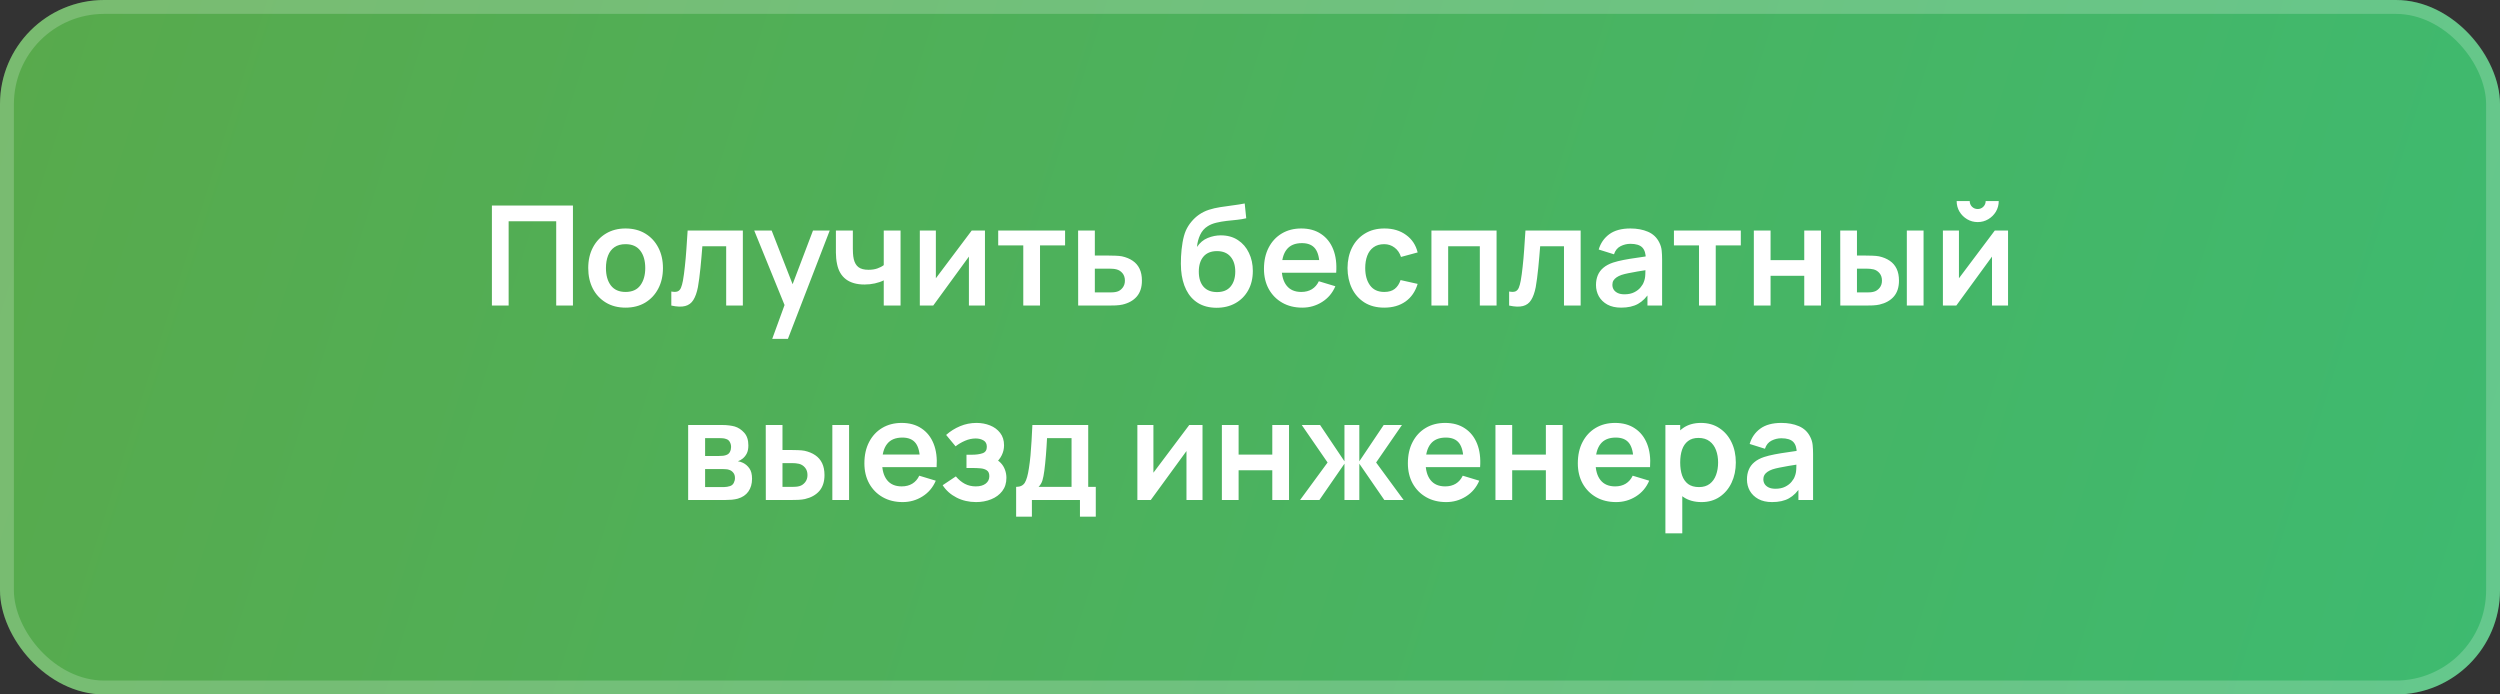
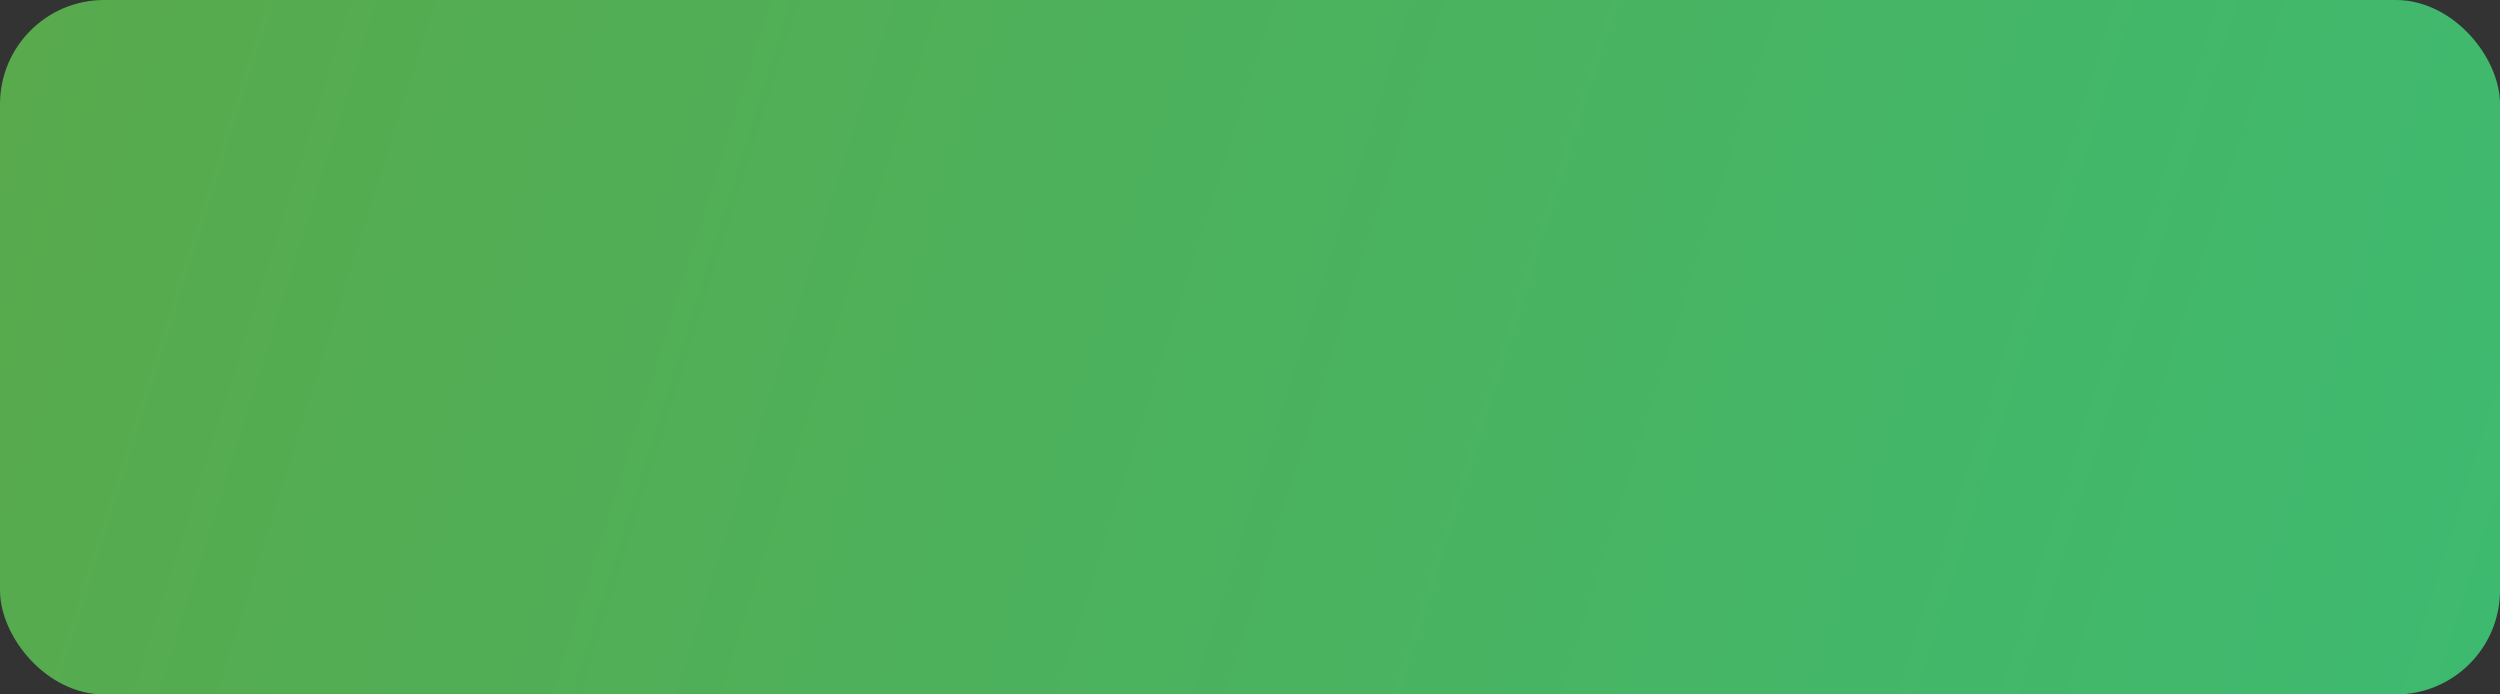
<svg xmlns="http://www.w3.org/2000/svg" width="360" height="100" viewBox="0 0 360 100" fill="none">
  <rect x="0" y="0" width="360" height="100" fill="#333333" stroke="none" />
  <rect width="360" height="100" rx="15" fill="url(#paint0_linear_204_628)" />
-   <rect x="1" y="1" width="358" height="98" rx="14" stroke="white" stroke-opacity="0.2" stroke-width="2" />
-   <path d="M70.834 44V29.6H82.504V44H80.094V31.86H73.244V44H70.834ZM90.076 44.3C88.996 44.3 88.053 44.057 87.246 43.57C86.44 43.083 85.813 42.413 85.366 41.56C84.926 40.7 84.706 39.713 84.706 38.6C84.706 37.467 84.933 36.473 85.386 35.62C85.84 34.767 86.47 34.1 87.276 33.62C88.083 33.14 89.016 32.9 90.076 32.9C91.163 32.9 92.11 33.143 92.916 33.63C93.723 34.117 94.35 34.79 94.796 35.65C95.243 36.503 95.466 37.487 95.466 38.6C95.466 39.72 95.24 40.71 94.786 41.57C94.34 42.423 93.713 43.093 92.906 43.58C92.1 44.06 91.156 44.3 90.076 44.3ZM90.076 42.04C91.036 42.04 91.75 41.72 92.216 41.08C92.683 40.44 92.916 39.613 92.916 38.6C92.916 37.553 92.68 36.72 92.206 36.1C91.733 35.473 91.023 35.16 90.076 35.16C89.43 35.16 88.896 35.307 88.476 35.6C88.063 35.887 87.756 36.29 87.556 36.81C87.356 37.323 87.256 37.92 87.256 38.6C87.256 39.647 87.493 40.483 87.966 41.11C88.446 41.73 89.15 42.04 90.076 42.04ZM96.669 44V41.98C97.063 42.053 97.366 42.047 97.579 41.96C97.793 41.867 97.953 41.693 98.059 41.44C98.166 41.187 98.26 40.85 98.34 40.43C98.446 39.837 98.54 39.153 98.62 38.38C98.706 37.607 98.779 36.78 98.84 35.9C98.906 35.02 98.966 34.12 99.019 33.2H106.97V44H104.57V35.46H101.14C101.106 35.893 101.066 36.38 101.02 36.92C100.973 37.453 100.923 37.993 100.87 38.54C100.816 39.087 100.756 39.607 100.69 40.1C100.63 40.587 100.566 41.003 100.5 41.35C100.346 42.13 100.126 42.747 99.84 43.2C99.559 43.653 99.166 43.943 98.659 44.07C98.153 44.203 97.49 44.18 96.669 44ZM111.199 48.8L113.279 43.09L113.319 44.77L108.609 33.2H111.119L114.459 41.76H113.819L117.069 33.2H119.479L113.459 48.8H111.199ZM127.26 44V40.37C126.887 40.557 126.46 40.703 125.98 40.81C125.507 40.917 125.01 40.97 124.49 40.97C123.377 40.97 122.487 40.72 121.82 40.22C121.16 39.72 120.734 38.993 120.54 38.04C120.48 37.767 120.437 37.483 120.41 37.19C120.39 36.89 120.377 36.62 120.37 36.38C120.37 36.133 120.37 35.947 120.37 35.82V33.2H122.81V35.82C122.81 35.967 122.817 36.183 122.83 36.47C122.844 36.75 122.88 37.03 122.94 37.31C123.067 37.843 123.297 38.233 123.63 38.48C123.964 38.727 124.44 38.85 125.06 38.85C125.54 38.85 125.964 38.787 126.33 38.66C126.697 38.533 127.007 38.373 127.26 38.18V33.2H129.68V44H127.26ZM141.834 33.2V44H139.524V36.95L134.384 44H132.454V33.2H134.764V40.07L139.924 33.2H141.834ZM147.352 44V35.34H143.742V33.2H153.372V35.34H149.762V44H147.352ZM155.257 44L155.247 33.2H157.657V36.8H159.597C159.897 36.8 160.234 36.807 160.607 36.82C160.987 36.833 161.304 36.863 161.557 36.91C162.164 37.043 162.681 37.257 163.107 37.55C163.541 37.843 163.871 38.227 164.097 38.7C164.324 39.173 164.437 39.743 164.437 40.41C164.437 41.363 164.191 42.127 163.697 42.7C163.211 43.267 162.524 43.653 161.637 43.86C161.371 43.92 161.044 43.96 160.657 43.98C160.277 43.993 159.934 44 159.627 44H155.257ZM157.657 42.11H159.837C159.984 42.11 160.147 42.103 160.327 42.09C160.507 42.077 160.681 42.047 160.847 42C161.147 41.92 161.411 41.74 161.637 41.46C161.871 41.173 161.987 40.823 161.987 40.41C161.987 39.977 161.871 39.62 161.637 39.34C161.404 39.06 161.117 38.877 160.777 38.79C160.624 38.75 160.464 38.723 160.297 38.71C160.131 38.697 159.977 38.69 159.837 38.69H157.657V42.11ZM175.128 44.32C174.102 44.307 173.228 44.077 172.508 43.63C171.788 43.183 171.225 42.553 170.818 41.74C170.412 40.927 170.165 39.967 170.078 38.86C170.038 38.293 170.035 37.66 170.068 36.96C170.102 36.26 170.175 35.577 170.288 34.91C170.402 34.243 170.558 33.677 170.758 33.21C170.965 32.743 171.235 32.313 171.568 31.92C171.902 31.52 172.262 31.187 172.648 30.92C173.088 30.613 173.565 30.377 174.078 30.21C174.598 30.043 175.142 29.917 175.708 29.83C176.275 29.737 176.858 29.653 177.458 29.58C178.058 29.507 178.652 29.413 179.238 29.3L179.458 31.43C179.085 31.523 178.652 31.597 178.158 31.65C177.672 31.697 177.165 31.75 176.638 31.81C176.118 31.87 175.622 31.957 175.148 32.07C174.675 32.183 174.265 32.35 173.918 32.57C173.438 32.863 173.072 33.283 172.818 33.83C172.565 34.377 172.415 34.953 172.368 35.56C172.782 34.947 173.295 34.517 173.908 34.27C174.528 34.017 175.155 33.89 175.788 33.89C176.748 33.89 177.572 34.117 178.258 34.57C178.952 35.023 179.482 35.64 179.848 36.42C180.222 37.193 180.408 38.057 180.408 39.01C180.408 40.077 180.185 41.01 179.738 41.81C179.292 42.61 178.672 43.23 177.878 43.67C177.085 44.11 176.168 44.327 175.128 44.32ZM175.248 42.06C176.115 42.06 176.768 41.793 177.208 41.26C177.655 40.72 177.878 40.003 177.878 39.11C177.878 38.197 177.648 37.477 177.188 36.95C176.735 36.423 176.088 36.16 175.248 36.16C174.395 36.16 173.745 36.423 173.298 36.95C172.852 37.477 172.628 38.197 172.628 39.11C172.628 40.043 172.855 40.77 173.308 41.29C173.762 41.803 174.408 42.06 175.248 42.06ZM187.521 44.3C186.428 44.3 185.468 44.063 184.641 43.59C183.814 43.117 183.168 42.46 182.701 41.62C182.241 40.78 182.011 39.813 182.011 38.72C182.011 37.54 182.238 36.517 182.691 35.65C183.144 34.777 183.774 34.1 184.581 33.62C185.388 33.14 186.321 32.9 187.381 32.9C188.501 32.9 189.451 33.163 190.231 33.69C191.018 34.21 191.601 34.947 191.981 35.9C192.361 36.853 192.504 37.977 192.411 39.27H190.021V38.39C190.014 37.217 189.808 36.36 189.401 35.82C188.994 35.28 188.354 35.01 187.481 35.01C186.494 35.01 185.761 35.317 185.281 35.93C184.801 36.537 184.561 37.427 184.561 38.6C184.561 39.693 184.801 40.54 185.281 41.14C185.761 41.74 186.461 42.04 187.381 42.04C187.974 42.04 188.484 41.91 188.911 41.65C189.344 41.383 189.678 41 189.911 40.5L192.291 41.22C191.878 42.193 191.238 42.95 190.371 43.49C189.511 44.03 188.561 44.3 187.521 44.3ZM183.801 39.27V37.45H191.231V39.27H183.801ZM199.332 44.3C198.219 44.3 197.269 44.053 196.482 43.56C195.696 43.06 195.092 42.38 194.672 41.52C194.259 40.66 194.049 39.687 194.042 38.6C194.049 37.493 194.266 36.513 194.692 35.66C195.126 34.8 195.739 34.127 196.532 33.64C197.326 33.147 198.269 32.9 199.362 32.9C200.589 32.9 201.626 33.21 202.472 33.83C203.326 34.443 203.882 35.283 204.142 36.35L201.742 37C201.556 36.42 201.246 35.97 200.812 35.65C200.379 35.323 199.886 35.16 199.332 35.16C198.706 35.16 198.189 35.31 197.782 35.61C197.376 35.903 197.076 36.31 196.882 36.83C196.689 37.35 196.592 37.94 196.592 38.6C196.592 39.627 196.822 40.457 197.282 41.09C197.742 41.723 198.426 42.04 199.332 42.04C199.972 42.04 200.476 41.893 200.842 41.6C201.216 41.307 201.496 40.883 201.682 40.33L204.142 40.88C203.809 41.98 203.226 42.827 202.392 43.42C201.559 44.007 200.539 44.3 199.332 44.3ZM206.126 44V33.2H215.506V44H213.096V35.46H208.536V44H206.126ZM217.314 44V41.98C217.707 42.053 218.011 42.047 218.224 41.96C218.437 41.867 218.597 41.693 218.704 41.44C218.811 41.187 218.904 40.85 218.984 40.43C219.091 39.837 219.184 39.153 219.264 38.38C219.351 37.607 219.424 36.78 219.484 35.9C219.551 35.02 219.611 34.12 219.664 33.2H227.614V44H225.214V35.46H221.784C221.751 35.893 221.711 36.38 221.664 36.92C221.617 37.453 221.567 37.993 221.514 38.54C221.461 39.087 221.401 39.607 221.334 40.1C221.274 40.587 221.211 41.003 221.144 41.35C220.991 42.13 220.771 42.747 220.484 43.2C220.204 43.653 219.811 43.943 219.304 44.07C218.797 44.203 218.134 44.18 217.314 44ZM233.443 44.3C232.663 44.3 232.003 44.153 231.463 43.86C230.923 43.56 230.513 43.163 230.233 42.67C229.96 42.177 229.823 41.633 229.823 41.04C229.823 40.52 229.91 40.053 230.083 39.64C230.257 39.22 230.523 38.86 230.883 38.56C231.243 38.253 231.71 38.003 232.283 37.81C232.717 37.67 233.223 37.543 233.803 37.43C234.39 37.317 235.023 37.213 235.703 37.12C236.39 37.02 237.107 36.913 237.853 36.8L236.993 37.29C237 36.543 236.833 35.993 236.493 35.64C236.153 35.287 235.58 35.11 234.773 35.11C234.287 35.11 233.817 35.223 233.363 35.45C232.91 35.677 232.593 36.067 232.413 36.62L230.213 35.93C230.48 35.017 230.987 34.283 231.733 33.73C232.487 33.177 233.5 32.9 234.773 32.9C235.733 32.9 236.577 33.057 237.303 33.37C238.037 33.683 238.58 34.197 238.933 34.91C239.127 35.29 239.243 35.68 239.283 36.08C239.323 36.473 239.343 36.903 239.343 37.37V44H237.233V41.66L237.583 42.04C237.097 42.82 236.527 43.393 235.873 43.76C235.227 44.12 234.417 44.3 233.443 44.3ZM233.923 42.38C234.47 42.38 234.937 42.283 235.323 42.09C235.71 41.897 236.017 41.66 236.243 41.38C236.477 41.1 236.633 40.837 236.713 40.59C236.84 40.283 236.91 39.933 236.923 39.54C236.943 39.14 236.953 38.817 236.953 38.57L237.693 38.79C236.967 38.903 236.343 39.003 235.823 39.09C235.303 39.177 234.857 39.26 234.483 39.34C234.11 39.413 233.78 39.497 233.493 39.59C233.213 39.69 232.977 39.807 232.783 39.94C232.59 40.073 232.44 40.227 232.333 40.4C232.233 40.573 232.183 40.777 232.183 41.01C232.183 41.277 232.25 41.513 232.383 41.72C232.517 41.92 232.71 42.08 232.963 42.2C233.223 42.32 233.543 42.38 233.923 42.38ZM244.657 44V35.34H241.047V33.2H250.677V35.34H247.067V44H244.657ZM252.552 44V33.2H254.962V37.46H259.812V33.2H262.222V44H259.812V39.72H254.962V44H252.552ZM265.003 44L264.993 33.2H267.403V36.8H268.613C268.913 36.8 269.25 36.807 269.623 36.82C270.003 36.833 270.32 36.863 270.573 36.91C271.18 37.043 271.697 37.257 272.123 37.55C272.557 37.843 272.887 38.227 273.113 38.7C273.34 39.173 273.453 39.743 273.453 40.41C273.453 41.363 273.207 42.127 272.713 42.7C272.22 43.267 271.53 43.653 270.643 43.86C270.383 43.92 270.06 43.96 269.673 43.98C269.287 43.993 268.943 44 268.643 44H265.003ZM267.403 42.11H268.853C269 42.11 269.163 42.103 269.343 42.09C269.523 42.077 269.693 42.047 269.853 42C270.153 41.92 270.42 41.74 270.653 41.46C270.887 41.173 271.003 40.823 271.003 40.41C271.003 39.977 270.887 39.62 270.653 39.34C270.42 39.06 270.133 38.877 269.793 38.79C269.633 38.75 269.47 38.723 269.303 38.71C269.143 38.697 268.993 38.69 268.853 38.69H267.403V42.11ZM274.583 44V33.2H276.993V44H274.583ZM284.788 31.98C284.235 31.98 283.728 31.843 283.268 31.57C282.808 31.297 282.442 30.933 282.168 30.48C281.895 30.02 281.758 29.51 281.758 28.95H283.638C283.638 29.27 283.748 29.543 283.968 29.77C284.195 29.99 284.468 30.1 284.788 30.1C285.108 30.1 285.378 29.99 285.598 29.77C285.825 29.543 285.938 29.27 285.938 28.95H287.818C287.818 29.51 287.682 30.02 287.408 30.48C287.135 30.933 286.768 31.297 286.308 31.57C285.848 31.843 285.342 31.98 284.788 31.98ZM289.158 33.2V44H286.848V36.95L281.708 44H279.778V33.2H282.088V40.07L287.248 33.2H289.158ZM99.095 72V61.2H104.005C104.358 61.2 104.688 61.22 104.995 61.26C105.302 61.3 105.565 61.35 105.785 61.41C106.305 61.563 106.765 61.863 107.165 62.31C107.565 62.75 107.765 63.36 107.765 64.14C107.765 64.6 107.692 64.98 107.545 65.28C107.398 65.573 107.205 65.82 106.965 66.02C106.852 66.113 106.735 66.193 106.615 66.26C106.495 66.327 106.375 66.38 106.255 66.42C106.515 66.46 106.762 66.537 106.995 66.65C107.362 66.83 107.668 67.097 107.915 67.45C108.168 67.803 108.295 68.3 108.295 68.94C108.295 69.667 108.118 70.28 107.765 70.78C107.418 71.273 106.908 71.617 106.235 71.81C105.988 71.877 105.705 71.927 105.385 71.96C105.065 71.987 104.738 72 104.405 72H99.095ZM101.535 70.14H104.235C104.375 70.14 104.528 70.127 104.695 70.1C104.862 70.073 105.012 70.037 105.145 69.99C105.385 69.903 105.558 69.75 105.665 69.53C105.778 69.31 105.835 69.08 105.835 68.84C105.835 68.513 105.752 68.253 105.585 68.06C105.425 67.86 105.232 67.727 105.005 67.66C104.872 67.607 104.725 67.577 104.565 67.57C104.412 67.557 104.285 67.55 104.185 67.55H101.535V70.14ZM101.535 65.66H103.535C103.742 65.66 103.942 65.65 104.135 65.63C104.335 65.603 104.502 65.56 104.635 65.5C104.855 65.413 105.015 65.267 105.115 65.06C105.222 64.853 105.275 64.623 105.275 64.37C105.275 64.103 105.215 63.863 105.095 63.65C104.982 63.43 104.798 63.283 104.545 63.21C104.378 63.143 104.175 63.107 103.935 63.1C103.702 63.093 103.552 63.09 103.485 63.09H101.535V65.66ZM110.277 72L110.267 61.2H112.677V64.8H113.887C114.187 64.8 114.523 64.807 114.897 64.82C115.277 64.833 115.593 64.863 115.847 64.91C116.453 65.043 116.97 65.257 117.397 65.55C117.83 65.843 118.16 66.227 118.387 66.7C118.613 67.173 118.727 67.743 118.727 68.41C118.727 69.363 118.48 70.127 117.987 70.7C117.493 71.267 116.803 71.653 115.917 71.86C115.657 71.92 115.333 71.96 114.947 71.98C114.56 71.993 114.217 72 113.917 72H110.277ZM112.677 70.11H114.127C114.273 70.11 114.437 70.103 114.617 70.09C114.797 70.077 114.967 70.047 115.127 70C115.427 69.92 115.693 69.74 115.927 69.46C116.16 69.173 116.277 68.823 116.277 68.41C116.277 67.977 116.16 67.62 115.927 67.34C115.693 67.06 115.407 66.877 115.067 66.79C114.907 66.75 114.743 66.723 114.577 66.71C114.417 66.697 114.267 66.69 114.127 66.69H112.677V70.11ZM119.857 72V61.2H122.267V72H119.857ZM129.982 72.3C128.889 72.3 127.929 72.063 127.102 71.59C126.275 71.117 125.629 70.46 125.162 69.62C124.702 68.78 124.472 67.813 124.472 66.72C124.472 65.54 124.699 64.517 125.152 63.65C125.605 62.777 126.235 62.1 127.042 61.62C127.849 61.14 128.782 60.9 129.842 60.9C130.962 60.9 131.912 61.163 132.692 61.69C133.479 62.21 134.062 62.947 134.442 63.9C134.822 64.853 134.965 65.977 134.872 67.27H132.482V66.39C132.475 65.217 132.269 64.36 131.862 63.82C131.455 63.28 130.815 63.01 129.942 63.01C128.955 63.01 128.222 63.317 127.742 63.93C127.262 64.537 127.022 65.427 127.022 66.6C127.022 67.693 127.262 68.54 127.742 69.14C128.222 69.74 128.922 70.04 129.842 70.04C130.435 70.04 130.945 69.91 131.372 69.65C131.805 69.383 132.139 69 132.372 68.5L134.752 69.22C134.339 70.193 133.699 70.95 132.832 71.49C131.972 72.03 131.022 72.3 129.982 72.3ZM126.262 67.27V65.45H133.692V67.27H126.262ZM140.553 72.3C139.526 72.3 138.589 72.083 137.743 71.65C136.896 71.217 136.229 70.623 135.743 69.87L137.643 68.6C138.029 69.06 138.459 69.417 138.933 69.67C139.406 69.917 139.933 70.04 140.513 70.04C141.119 70.04 141.596 69.907 141.943 69.64C142.289 69.373 142.463 69.017 142.463 68.57C142.463 68.177 142.346 67.9 142.113 67.74C141.879 67.573 141.573 67.473 141.192 67.44C140.813 67.407 140.406 67.39 139.973 67.39H139.173V65.48H139.963C140.569 65.48 141.076 65.41 141.483 65.27C141.896 65.13 142.103 64.82 142.103 64.34C142.103 63.907 141.943 63.6 141.623 63.42C141.303 63.233 140.929 63.14 140.503 63.14C139.983 63.14 139.469 63.25 138.963 63.47C138.456 63.69 138.003 63.957 137.603 64.27L136.243 62.63C136.843 62.097 137.513 61.677 138.252 61.37C138.993 61.057 139.783 60.9 140.623 60.9C141.316 60.9 141.963 61.02 142.563 61.26C143.169 61.5 143.656 61.86 144.023 62.34C144.396 62.82 144.583 63.413 144.583 64.12C144.583 64.627 144.473 65.103 144.253 65.55C144.039 65.997 143.696 66.42 143.223 66.82L143.193 66.04C143.559 66.193 143.869 66.407 144.123 66.68C144.383 66.953 144.579 67.273 144.713 67.64C144.853 68.007 144.923 68.397 144.923 68.81C144.923 69.563 144.723 70.2 144.323 70.72C143.923 71.24 143.389 71.633 142.723 71.9C142.063 72.167 141.339 72.3 140.553 72.3ZM146.323 74.4V70.11C146.909 70.11 147.326 69.91 147.573 69.51C147.819 69.11 148.016 68.417 148.163 67.43C148.256 66.843 148.333 66.223 148.393 65.57C148.453 64.917 148.503 64.227 148.543 63.5C148.589 62.773 148.629 62.007 148.663 61.2H156.703V70.11H157.793V74.4H155.513V72H148.593V74.4H146.323ZM149.553 70.11H154.303V63.09H150.773C150.753 63.49 150.729 63.9 150.703 64.32C150.676 64.733 150.646 65.147 150.613 65.56C150.579 65.973 150.543 66.37 150.503 66.75C150.469 67.123 150.429 67.47 150.383 67.79C150.309 68.35 150.219 68.81 150.113 69.17C150.006 69.53 149.819 69.843 149.553 70.11ZM173.162 61.2V72H170.852V64.95L165.712 72H163.782V61.2H166.092V68.07L171.252 61.2H173.162ZM175.95 72V61.2H178.36V65.46H183.21V61.2H185.62V72H183.21V67.72H178.36V72H175.95ZM187.212 72L191.172 66.6L187.452 61.2H190.092L193.602 66.43V61.2H195.742V66.43L199.252 61.2H201.882L198.162 66.6L202.122 72H199.342L195.742 66.77V72H193.602V66.77L189.992 72H187.212ZM208.244 72.3C207.15 72.3 206.19 72.063 205.364 71.59C204.537 71.117 203.89 70.46 203.424 69.62C202.964 68.78 202.734 67.813 202.734 66.72C202.734 65.54 202.96 64.517 203.414 63.65C203.867 62.777 204.497 62.1 205.304 61.62C206.11 61.14 207.044 60.9 208.104 60.9C209.224 60.9 210.174 61.163 210.954 61.69C211.74 62.21 212.324 62.947 212.704 63.9C213.084 64.853 213.227 65.977 213.134 67.27H210.744V66.39C210.737 65.217 210.53 64.36 210.124 63.82C209.717 63.28 209.077 63.01 208.204 63.01C207.217 63.01 206.484 63.317 206.004 63.93C205.524 64.537 205.284 65.427 205.284 66.6C205.284 67.693 205.524 68.54 206.004 69.14C206.484 69.74 207.184 70.04 208.104 70.04C208.697 70.04 209.207 69.91 209.634 69.65C210.067 69.383 210.4 69 210.634 68.5L213.014 69.22C212.6 70.193 211.96 70.95 211.094 71.49C210.234 72.03 209.284 72.3 208.244 72.3ZM204.524 67.27V65.45H211.954V67.27H204.524ZM215.345 72V61.2H217.755V65.46H222.605V61.2H225.015V72H222.605V67.72H217.755V72H215.345ZM232.716 72.3C231.623 72.3 230.663 72.063 229.836 71.59C229.01 71.117 228.363 70.46 227.896 69.62C227.436 68.78 227.206 67.813 227.206 66.72C227.206 65.54 227.433 64.517 227.886 63.65C228.34 62.777 228.97 62.1 229.776 61.62C230.583 61.14 231.516 60.9 232.576 60.9C233.696 60.9 234.646 61.163 235.426 61.69C236.213 62.21 236.796 62.947 237.176 63.9C237.556 64.853 237.7 65.977 237.606 67.27H235.216V66.39C235.21 65.217 235.003 64.36 234.596 63.82C234.19 63.28 233.55 63.01 232.676 63.01C231.69 63.01 230.956 63.317 230.476 63.93C229.996 64.537 229.756 65.427 229.756 66.6C229.756 67.693 229.996 68.54 230.476 69.14C230.956 69.74 231.656 70.04 232.576 70.04C233.17 70.04 233.68 69.91 234.106 69.65C234.54 69.383 234.873 69 235.106 68.5L237.486 69.22C237.073 70.193 236.433 70.95 235.566 71.49C234.706 72.03 233.756 72.3 232.716 72.3ZM228.996 67.27V65.45H236.426V67.27H228.996ZM245.028 72.3C243.974 72.3 243.091 72.05 242.378 71.55C241.664 71.05 241.128 70.37 240.768 69.51C240.408 68.643 240.228 67.673 240.228 66.6C240.228 65.513 240.408 64.54 240.768 63.68C241.128 62.82 241.654 62.143 242.348 61.65C243.048 61.15 243.911 60.9 244.938 60.9C245.958 60.9 246.841 61.15 247.588 61.65C248.341 62.143 248.924 62.82 249.338 63.68C249.751 64.533 249.958 65.507 249.958 66.6C249.958 67.68 249.754 68.65 249.348 69.51C248.941 70.37 248.368 71.05 247.628 71.55C246.888 72.05 246.021 72.3 245.028 72.3ZM239.818 76.8V61.2H241.948V68.78H242.248V76.8H239.818ZM244.658 70.14C245.284 70.14 245.801 69.983 246.208 69.67C246.614 69.357 246.914 68.933 247.108 68.4C247.308 67.86 247.408 67.26 247.408 66.6C247.408 65.947 247.308 65.353 247.108 64.82C246.908 64.28 246.598 63.853 246.178 63.54C245.758 63.22 245.224 63.06 244.578 63.06C243.964 63.06 243.464 63.21 243.078 63.51C242.691 63.803 242.404 64.217 242.218 64.75C242.038 65.277 241.948 65.893 241.948 66.6C241.948 67.3 242.038 67.917 242.218 68.45C242.404 68.983 242.694 69.4 243.088 69.7C243.488 69.993 244.011 70.14 244.658 70.14ZM255.182 72.3C254.402 72.3 253.742 72.153 253.202 71.86C252.662 71.56 252.252 71.163 251.972 70.67C251.698 70.177 251.562 69.633 251.562 69.04C251.562 68.52 251.648 68.053 251.822 67.64C251.995 67.22 252.262 66.86 252.622 66.56C252.982 66.253 253.448 66.003 254.022 65.81C254.455 65.67 254.962 65.543 255.542 65.43C256.128 65.317 256.762 65.213 257.442 65.12C258.128 65.02 258.845 64.913 259.592 64.8L258.732 65.29C258.738 64.543 258.572 63.993 258.232 63.64C257.892 63.287 257.318 63.11 256.512 63.11C256.025 63.11 255.555 63.223 255.102 63.45C254.648 63.677 254.332 64.067 254.152 64.62L251.952 63.93C252.218 63.017 252.725 62.283 253.472 61.73C254.225 61.177 255.238 60.9 256.512 60.9C257.472 60.9 258.315 61.057 259.042 61.37C259.775 61.683 260.318 62.197 260.672 62.91C260.865 63.29 260.982 63.68 261.022 64.08C261.062 64.473 261.082 64.903 261.082 65.37V72H258.972V69.66L259.322 70.04C258.835 70.82 258.265 71.393 257.612 71.76C256.965 72.12 256.155 72.3 255.182 72.3ZM255.662 70.38C256.208 70.38 256.675 70.283 257.062 70.09C257.448 69.897 257.755 69.66 257.982 69.38C258.215 69.1 258.372 68.837 258.452 68.59C258.578 68.283 258.648 67.933 258.662 67.54C258.682 67.14 258.692 66.817 258.692 66.57L259.432 66.79C258.705 66.903 258.082 67.003 257.562 67.09C257.042 67.177 256.595 67.26 256.222 67.34C255.848 67.413 255.518 67.497 255.232 67.59C254.952 67.69 254.715 67.807 254.522 67.94C254.328 68.073 254.178 68.227 254.072 68.4C253.972 68.573 253.922 68.777 253.922 69.01C253.922 69.277 253.988 69.513 254.122 69.72C254.255 69.92 254.448 70.08 254.702 70.2C254.962 70.32 255.282 70.38 255.662 70.38Z" fill="white" />
  <defs>
    <linearGradient id="paint0_linear_204_628" x1="2.19948e-07" y1="7.019" x2="352.111" y2="118.008" gradientUnits="userSpaceOnUse">
      <stop stop-color="#58AA4C" />
      <stop offset="1" stop-color="#3EBA70" />
    </linearGradient>
  </defs>
</svg>